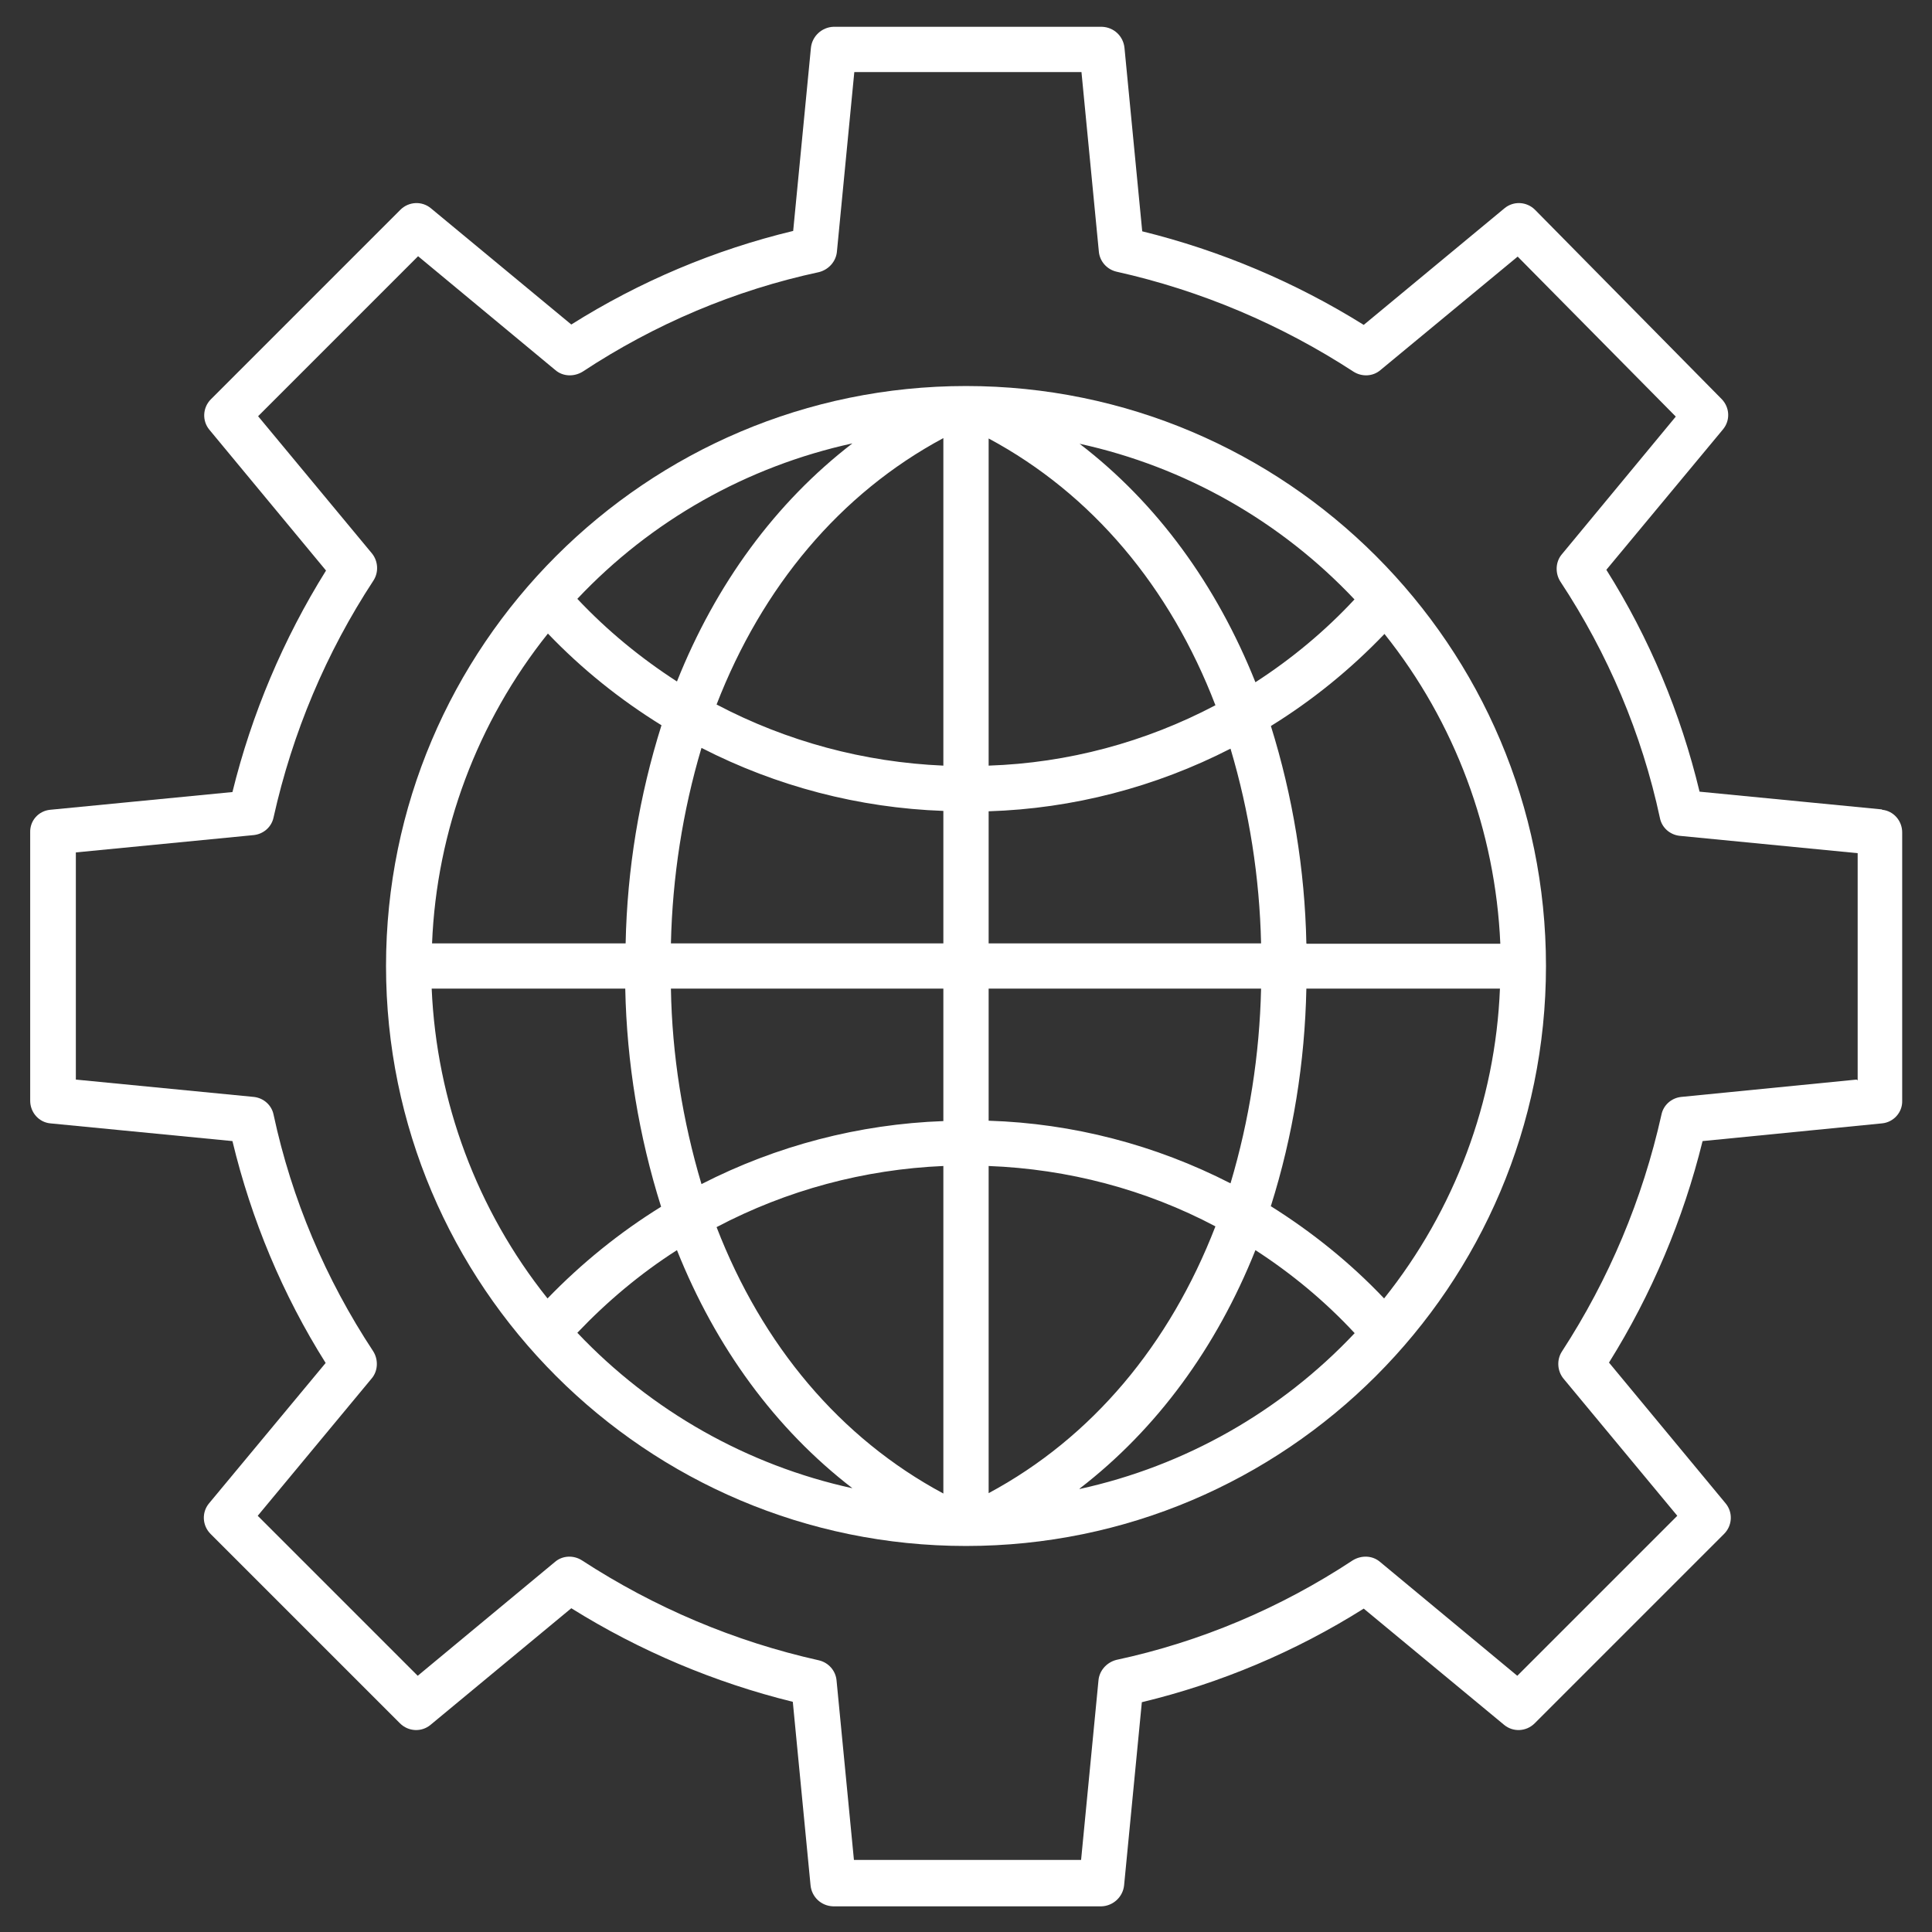
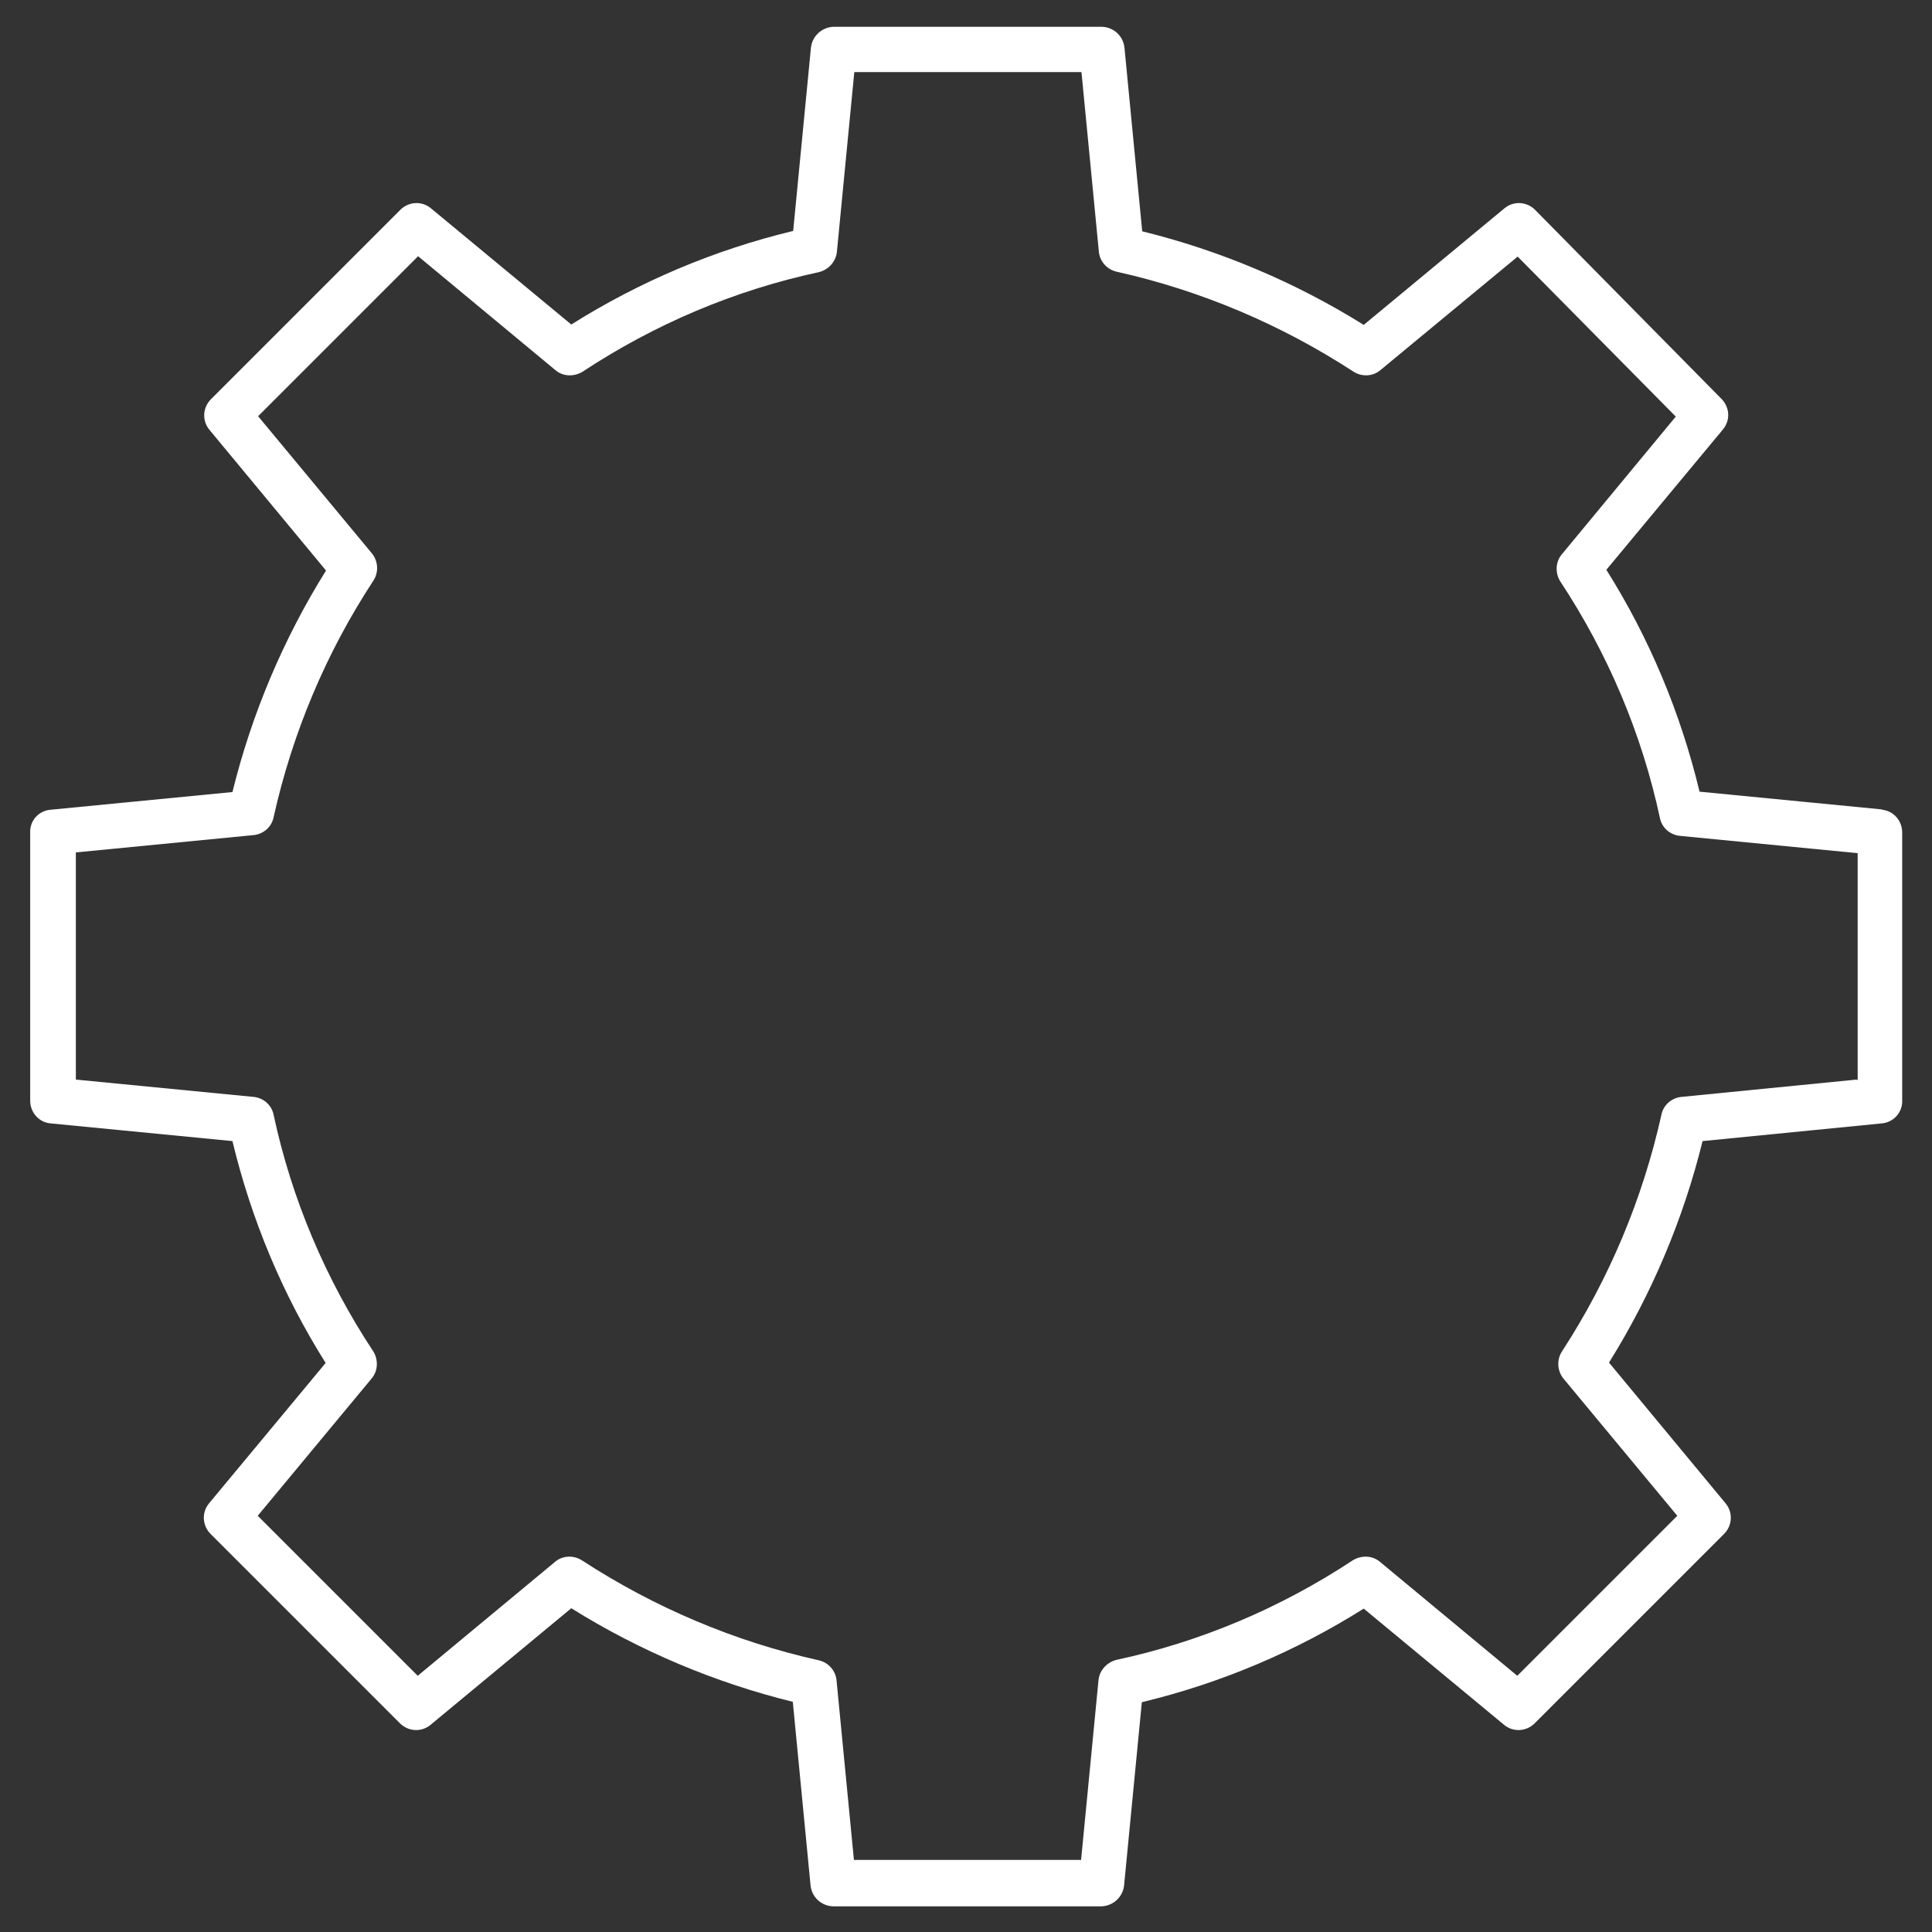
<svg xmlns="http://www.w3.org/2000/svg" id="Layer_1" version="1.1" viewBox="0 0 512 512">
  <rect x="0" y="0" width="512" height="512" fill="#333333" stroke="none" />
  <defs>
    <style>
      .st0 {
        fill: #fff;
      }
    </style>
  </defs>
-   <path class="st0" d="M256,102.3c-84.7,0-153.7,68.9-153.7,153.7s68.9,153.7,153.7,153.7,153.7-68.9,153.7-153.7-68.9-153.7-153.7-153.7ZM336.8,319.6c5.9-18.7,9-38.1,9.4-57.6h51.3c-1.2,29.9-12,58.7-30.7,82.1-8.9-9.4-19.1-17.6-30.1-24.5ZM145.1,344.1c-18.7-23.4-29.4-52.2-30.7-82.1h51.3c.4,19.6,3.6,39.1,9.5,57.8-11,6.8-21.1,15-30.1,24.3ZM175.3,192.2c-5.9,18.7-9.1,38.2-9.5,57.8h-51.3c1.2-29.9,12-58.7,30.7-82.1,9,9.4,19.1,17.5,30.1,24.3h0ZM262,215c22.3-.7,44.2-6.4,64.1-16.6,5,16.8,7.7,34.1,8.1,51.6h-72.2v-35ZM262,203v-86.8c27.4,14.7,48.1,39.4,60.1,70.7-18.6,9.8-39.1,15.3-60.1,16ZM250,202.9c-21-.9-41.5-6.4-60.1-16.2,12.1-31.2,32.7-55.9,60.1-70.6v86.7ZM250,214.9v35.1h-72.2c.4-17.5,3.1-35,8.1-51.8,19.9,10.2,41.7,15.9,64.1,16.7ZM177.8,262h72.2v35.1c-22.3.8-44.2,6.5-64.1,16.7-5-16.8-7.8-34.2-8.1-51.8ZM250,309.1v86.7c-27.4-14.7-48-39.3-60.1-70.6,18.6-9.8,39.1-15.3,60.1-16.2ZM262,309c21,.8,41.6,6.2,60.1,16-12.1,31.3-32.7,56-60.1,70.7v-86.8ZM262,297v-35h72.2c-.4,17.5-3.1,34.8-8.1,51.6-19.9-10.2-41.8-15.9-64.1-16.6h0ZM346.2,250c-.4-19.6-3.6-39-9.4-57.6,11-6.8,21.1-15,30.1-24.4,18.7,23.4,29.4,52.2,30.7,82.1h-51.3ZM359,158.8c-7.8,8.4-16.7,15.8-26.3,22-10.3-25.8-26.1-47.5-46.6-63.2,27.9,6.1,53.3,20.5,72.9,41.3h0ZM225.9,117.5c-20.4,15.7-36.2,37.3-46.5,63.1-9.6-6.2-18.5-13.5-26.4-21.9,19.6-20.8,45-35.1,72.9-41.2ZM153,353.2c7.9-8.3,16.7-15.7,26.4-21.9,10.3,25.8,26.1,47.4,46.5,63.1-27.9-6.1-53.3-20.5-72.9-41.2ZM286.1,394.5c20.5-15.8,36.3-37.4,46.6-63.2,9.6,6.2,18.5,13.6,26.3,22-19.6,20.8-45,35.2-72.9,41.3Z" />
  <path class="st0" d="M498.7,214.5l-48.3-4.7c-5-20.8-13.3-40.7-24.7-58.8l30.9-37.2c2-2.4,1.8-5.8-.3-8l-49.5-50.2c-2.2-2.2-5.7-2.4-8.1-.4l-37.3,30.9c-18.1-11.3-38-19.7-58.7-24.8l-4.7-48.6c-.3-3.1-2.8-5.5-6-5.6h-71.1c-3.1.1-5.7,2.5-6,5.6l-4.7,48.5c-20.8,5-40.7,13.4-58.8,24.8l-37.2-30.8c-2.4-2-5.9-1.8-8.1.4l-50.2,50.2c-2.2,2.2-2.4,5.7-.4,8.1l30.9,37.3c-11.3,18.1-19.7,38-24.8,58.7l-48.3,4.7c-3.1.3-5.4,2.9-5.3,6v71.1c0,3.1,2.3,5.7,5.3,6l48.3,4.7c5,20.8,13.3,40.7,24.7,58.8l-30.9,37.2c-2,2.4-1.8,5.9.4,8.1l50.2,50.2c2.2,2.2,5.7,2.4,8.1.4l37.3-30.9c18.1,11.3,38,19.7,58.7,24.8l4.7,48.6c.3,3.1,2.8,5.5,6,5.6h71.1c3.1-.1,5.7-2.5,6-5.6l4.7-48.5c20.8-5,40.7-13.4,58.8-24.8l37.2,30.8c2.4,2,5.9,1.8,8.1-.4l50.2-50.2c2.2-2.2,2.4-5.7.4-8.1l-30.9-37.3c11.3-18.1,19.7-38,24.8-58.7l47.6-4.7c3-.3,5.4-2.9,5.3-6v-71.1c0-3.1-2.3-5.7-5.3-6ZM492,286.1l-46.5,4.6c-2.6.3-4.7,2.2-5.2,4.7-5,22.4-13.9,43.6-26.4,62.8-1.4,2.2-1.2,5.1.4,7.1l30.2,36.4-42.4,42.4-36.4-30.2c-2-1.7-4.9-1.8-7.2-.4-19.1,12.6-40.3,21.6-62.7,26.4-2.6.7-4.5,2.9-4.7,5.5l-4.6,47.5h-60.2l-4.6-47.5c-.2-2.6-2.1-4.8-4.7-5.4-22.4-5-43.6-14-62.8-26.5-2.2-1.4-5.1-1.3-7.1.4l-36.4,30.2-42.4-42.4,30.2-36.4c1.7-2,1.8-5,.4-7.2-12.6-19.1-21.6-40.3-26.4-62.7-.5-2.5-2.6-4.4-5.2-4.7l-47.2-4.6v-60.2l47.2-4.6c2.6-.3,4.7-2.2,5.2-4.7,5-22.4,13.9-43.6,26.5-62.8,1.4-2.2,1.2-5.1-.4-7.1l-30.2-36.4,42.4-42.4,36.4,30.2c2,1.7,4.9,1.8,7.2.4,19.1-12.6,40.3-21.6,62.7-26.4,2.6-.7,4.5-2.9,4.7-5.5l4.6-47.5h60.2l4.6,47.5c.2,2.6,2.1,4.8,4.7,5.4,22.4,5,43.6,14,62.8,26.5,2.2,1.4,5.1,1.3,7.1-.4l36.4-30.1,41.9,42.4-30.2,36.5c-1.7,2-1.8,5-.4,7.2,12.6,19.1,21.6,40.3,26.4,62.7.5,2.5,2.6,4.4,5.2,4.7l47.2,4.6v60.2Z" />
</svg>